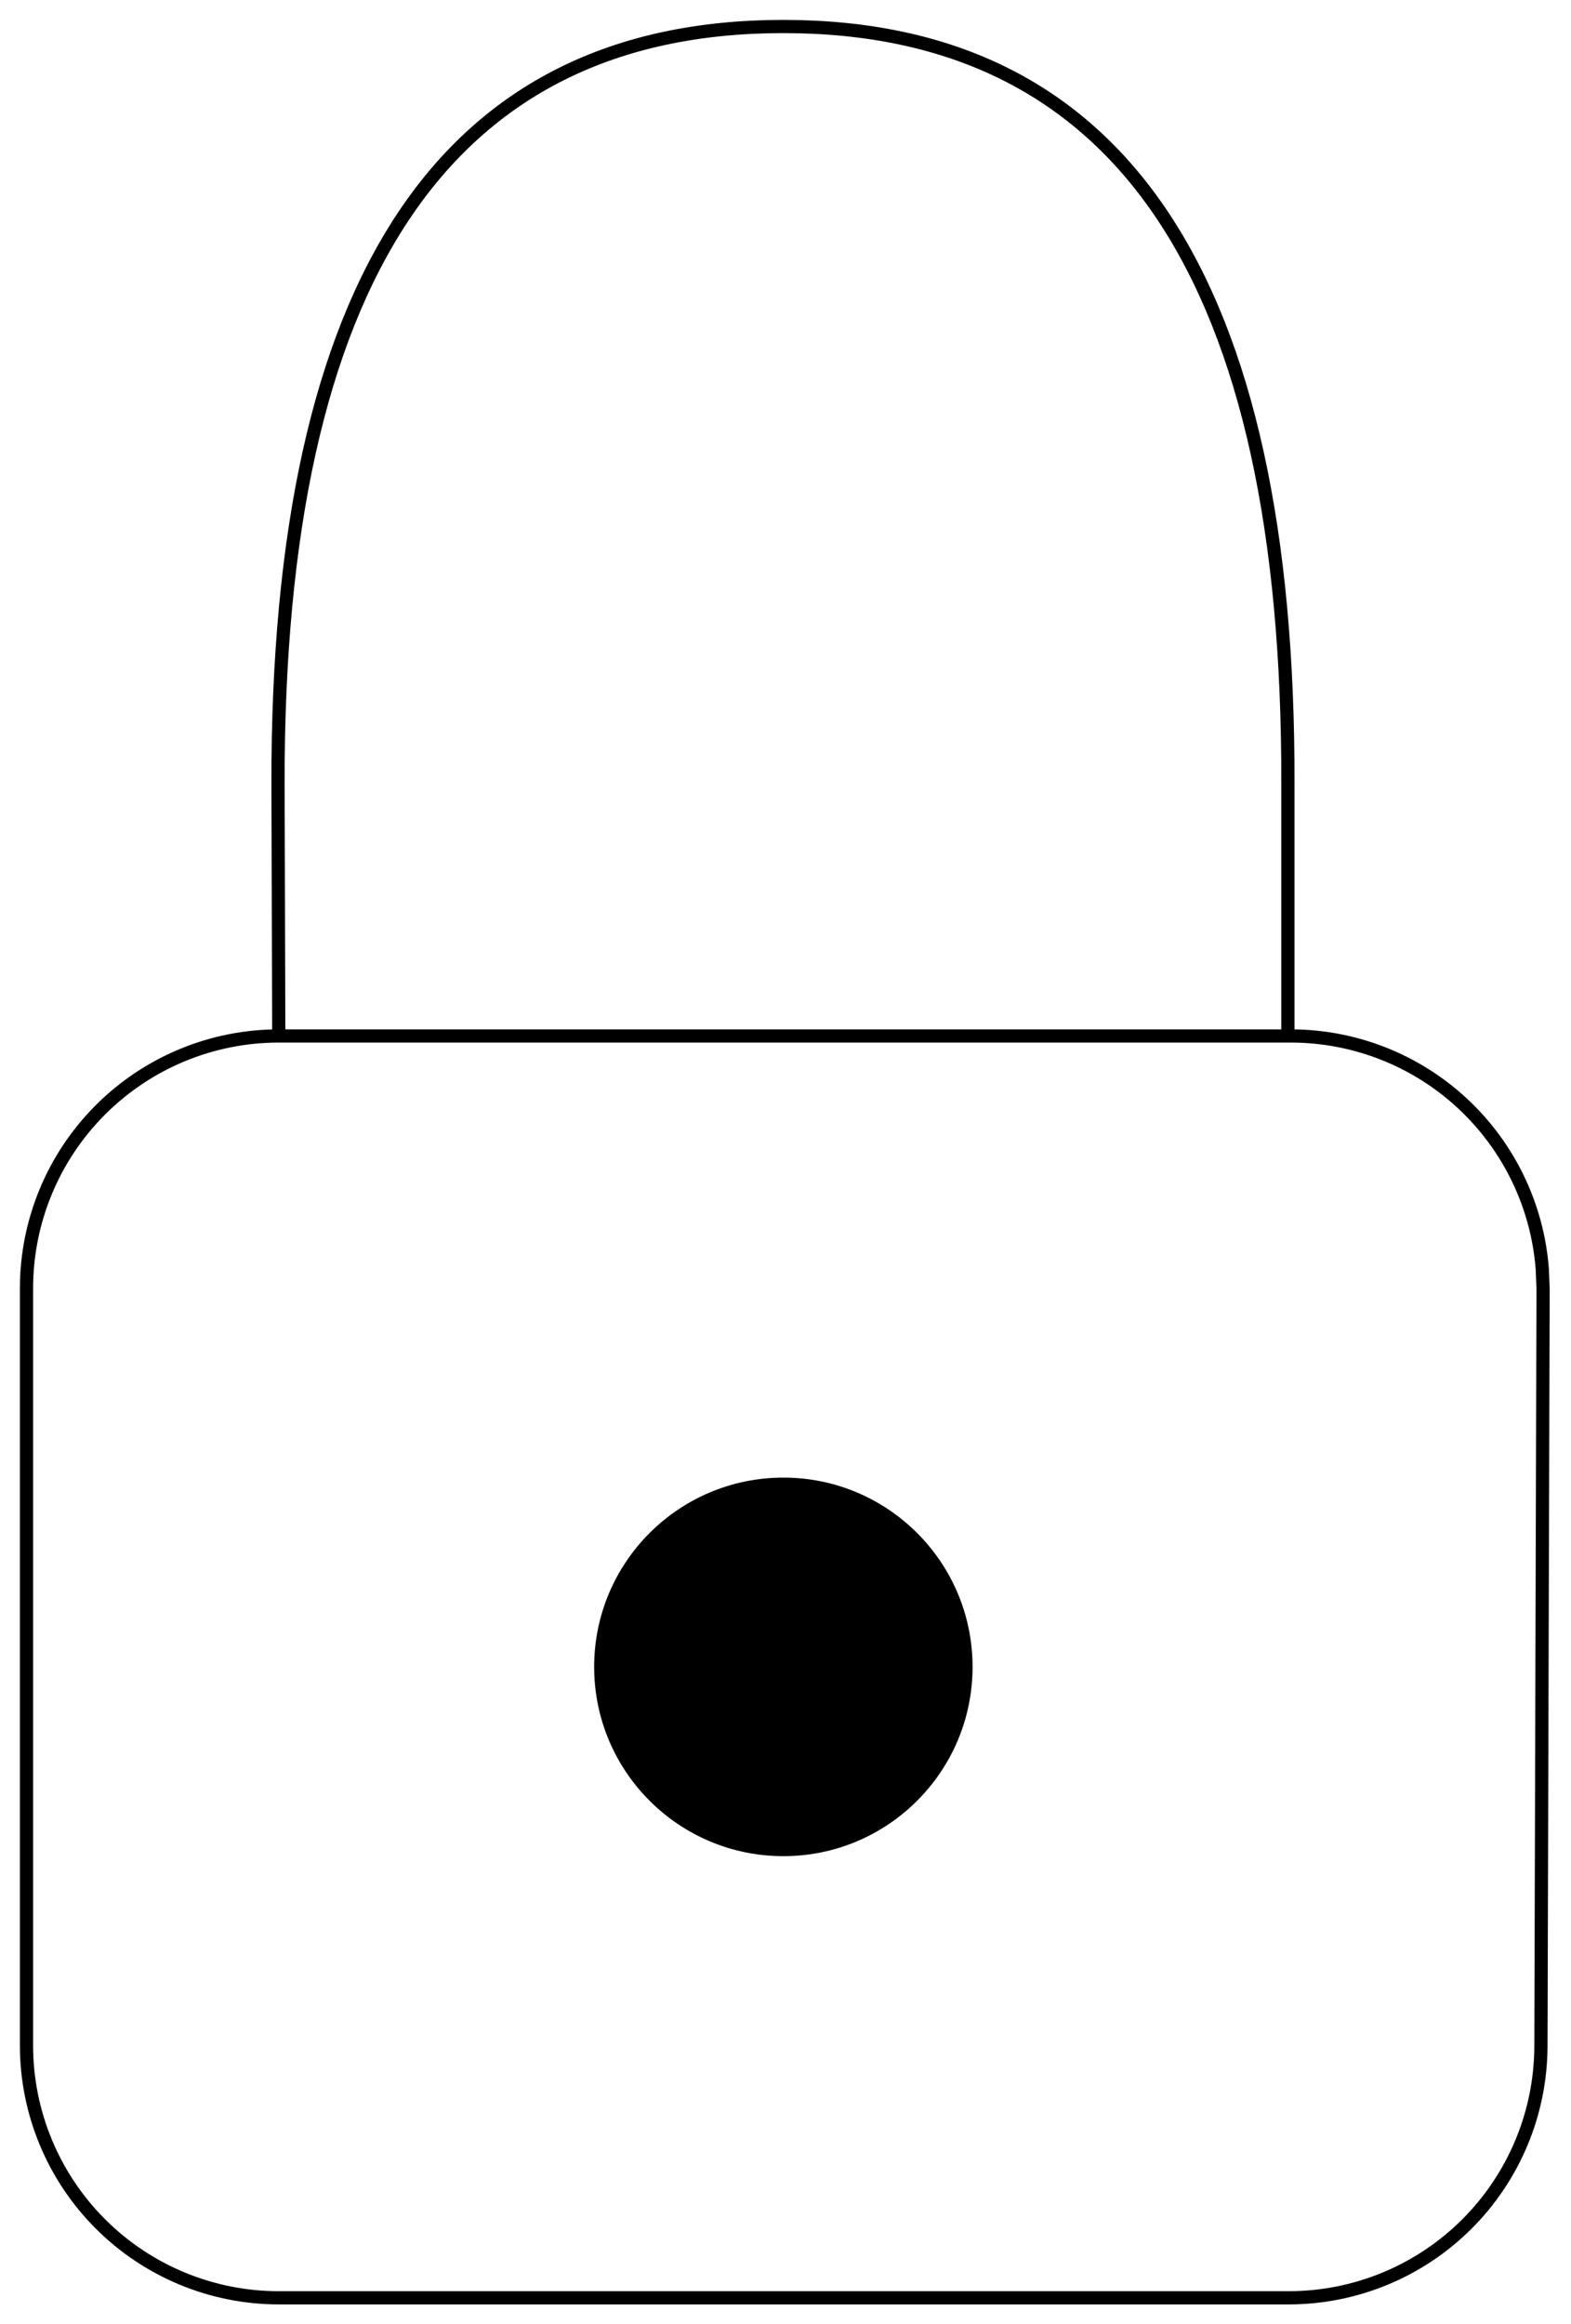
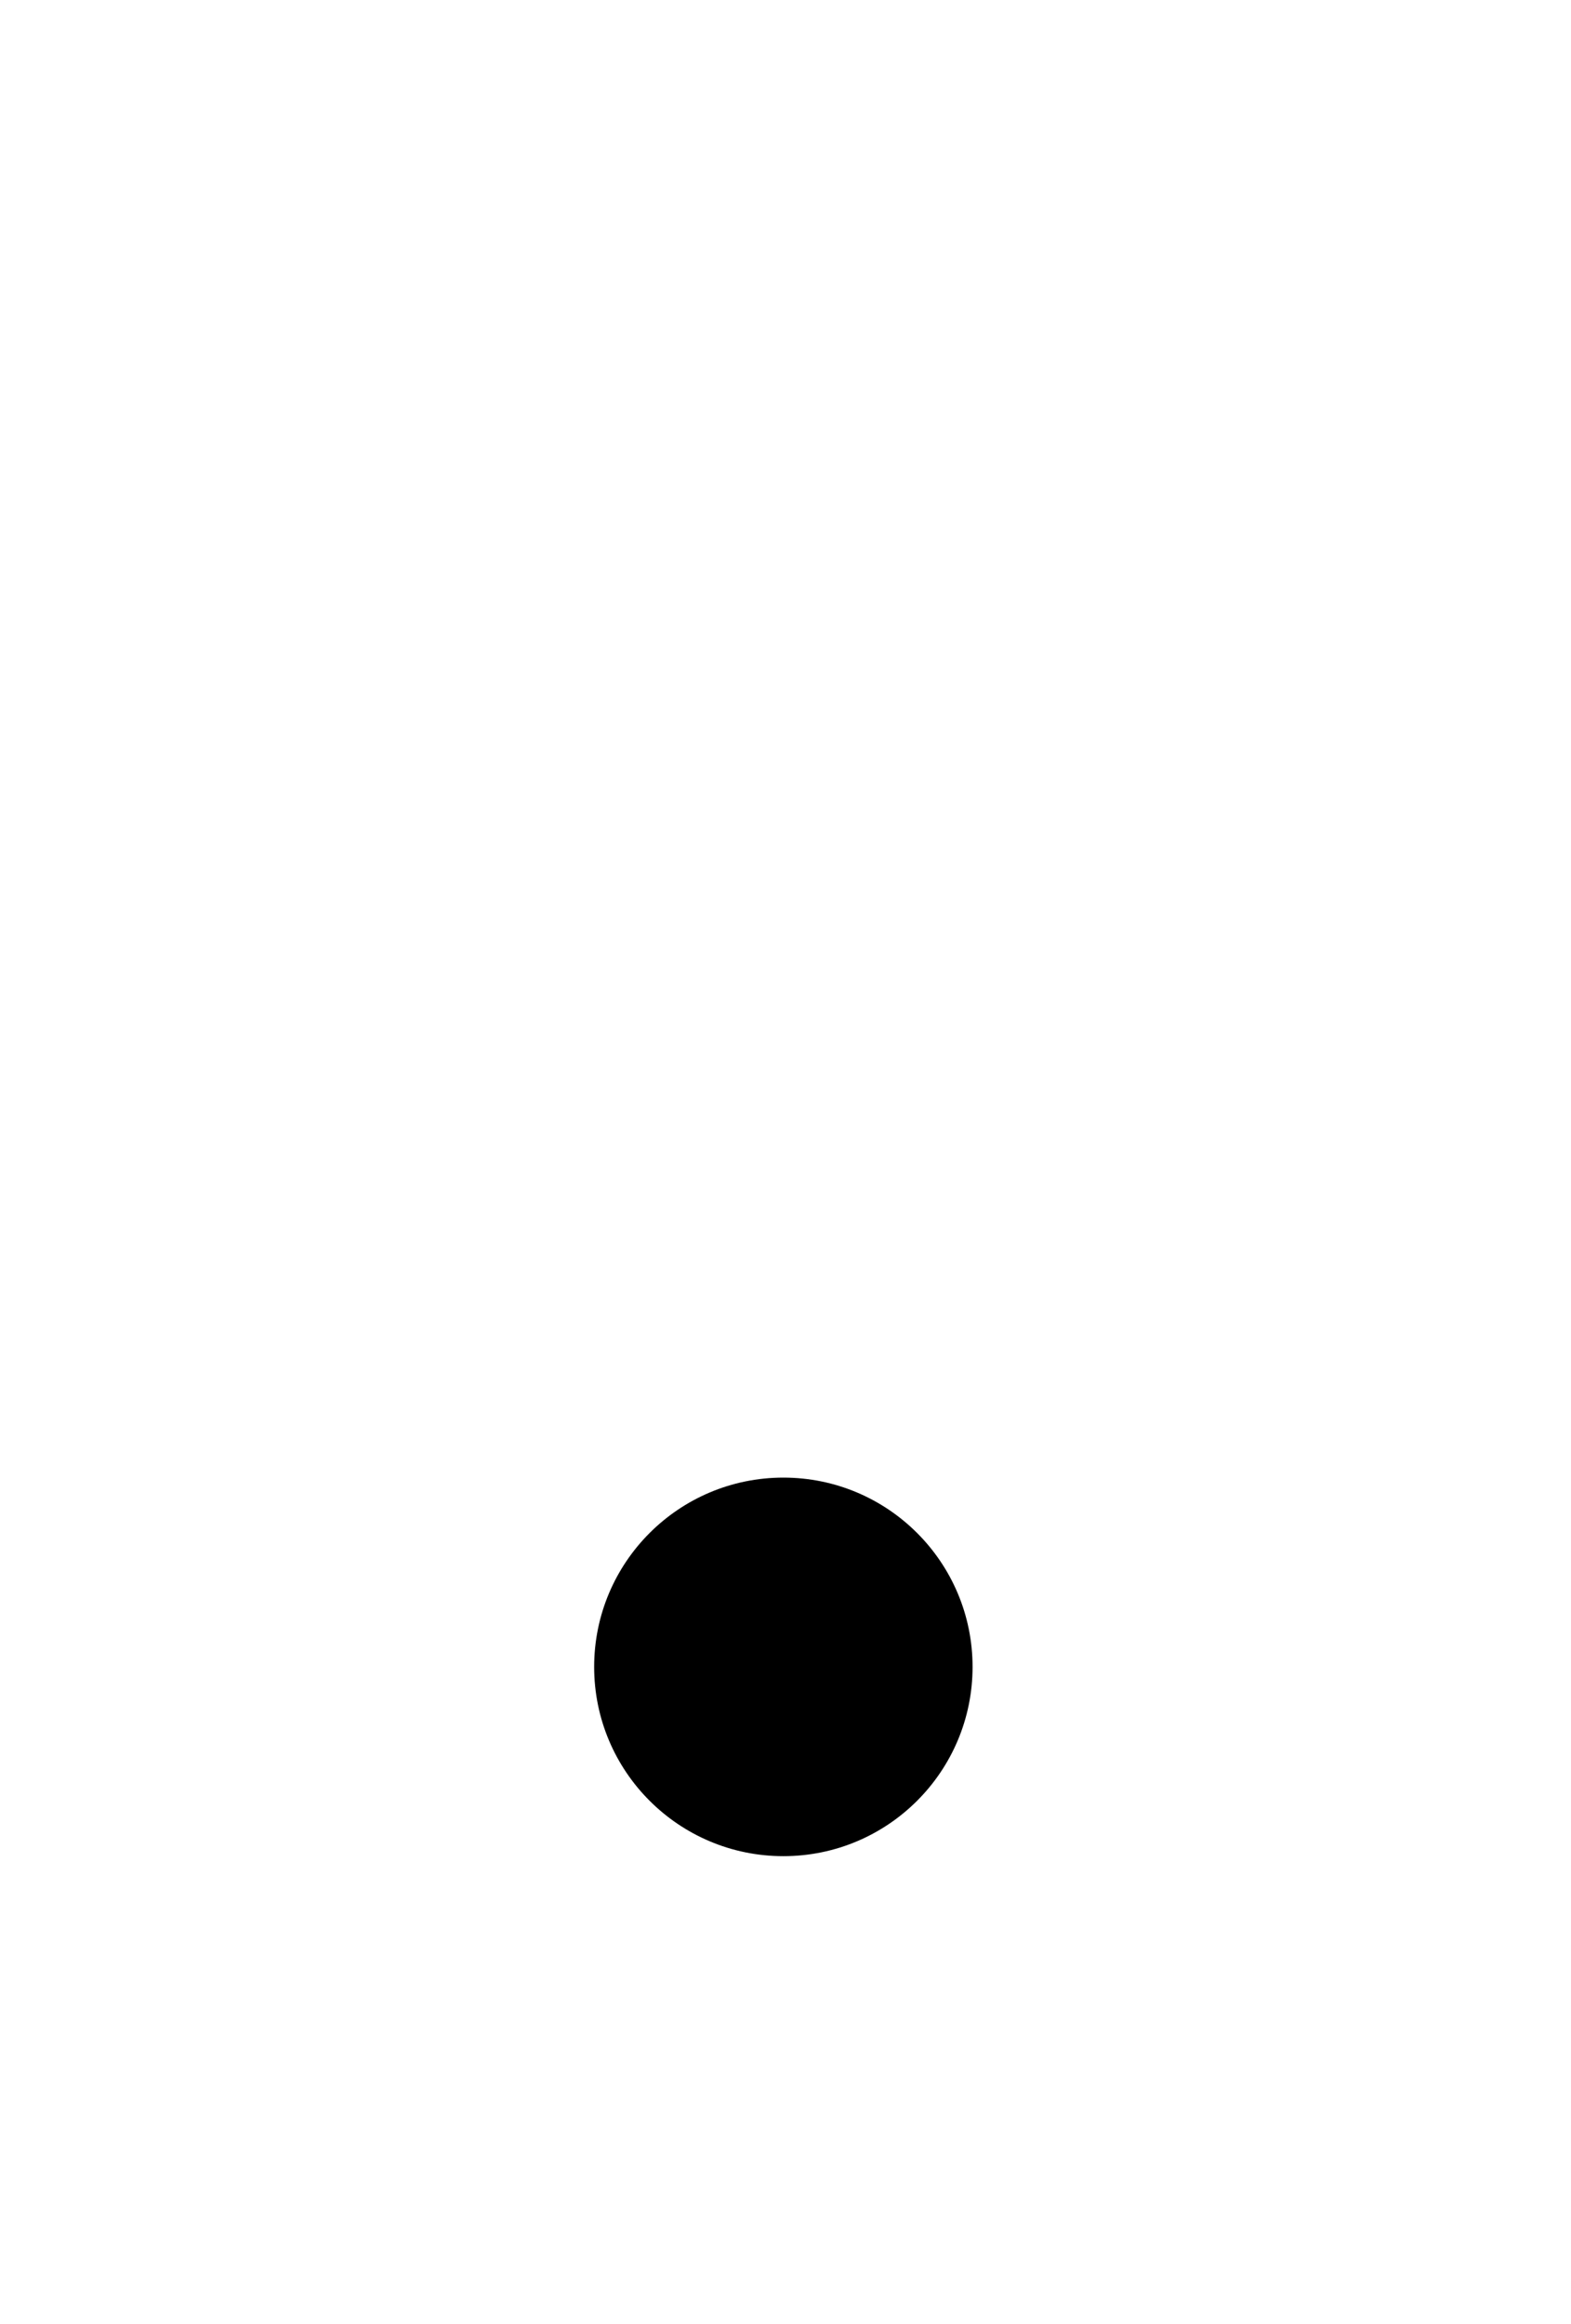
<svg xmlns="http://www.w3.org/2000/svg" width="119" height="176" viewBox="0 0 119 176" fill="none">
-   <path fill-rule="evenodd" clip-rule="evenodd" d="M21.116 78.445L21.059 59.384C20.992 21.135 33.748 2.007 59.336 2.007C84.924 2.007 97.66 21.135 97.555 59.384V78.445H21.116ZM21.116 78.445H97.775C102.595 78.446 107.236 80.268 110.769 83.546C114.302 86.824 116.466 91.316 116.827 96.122L116.885 97.613L116.722 154.942C116.707 160 114.687 164.846 111.105 168.417C107.523 171.989 102.671 173.994 97.613 173.994H21.116C16.048 173.994 11.187 171.981 7.604 168.397C4.02 164.813 2.007 159.953 2.007 154.885V97.555C2.007 92.487 4.02 87.626 7.604 84.043C11.187 80.459 16.048 78.445 21.116 78.445V78.445Z" stroke="black" stroke-linecap="round" stroke-linejoin="round" />
-   <path d="M59.338 140.552C67.254 140.552 73.67 134.135 73.67 126.22C73.67 118.304 67.254 111.887 59.338 111.887C51.422 111.887 45.006 118.304 45.006 126.22C45.006 134.135 51.422 140.552 59.338 140.552Z" fill="black" />
+   <path d="M59.338 140.552C67.254 140.552 73.67 134.135 73.67 126.22C73.67 118.304 67.254 111.887 59.338 111.887C51.422 111.887 45.006 118.304 45.006 126.22C45.006 134.135 51.422 140.552 59.338 140.552" fill="black" />
</svg>